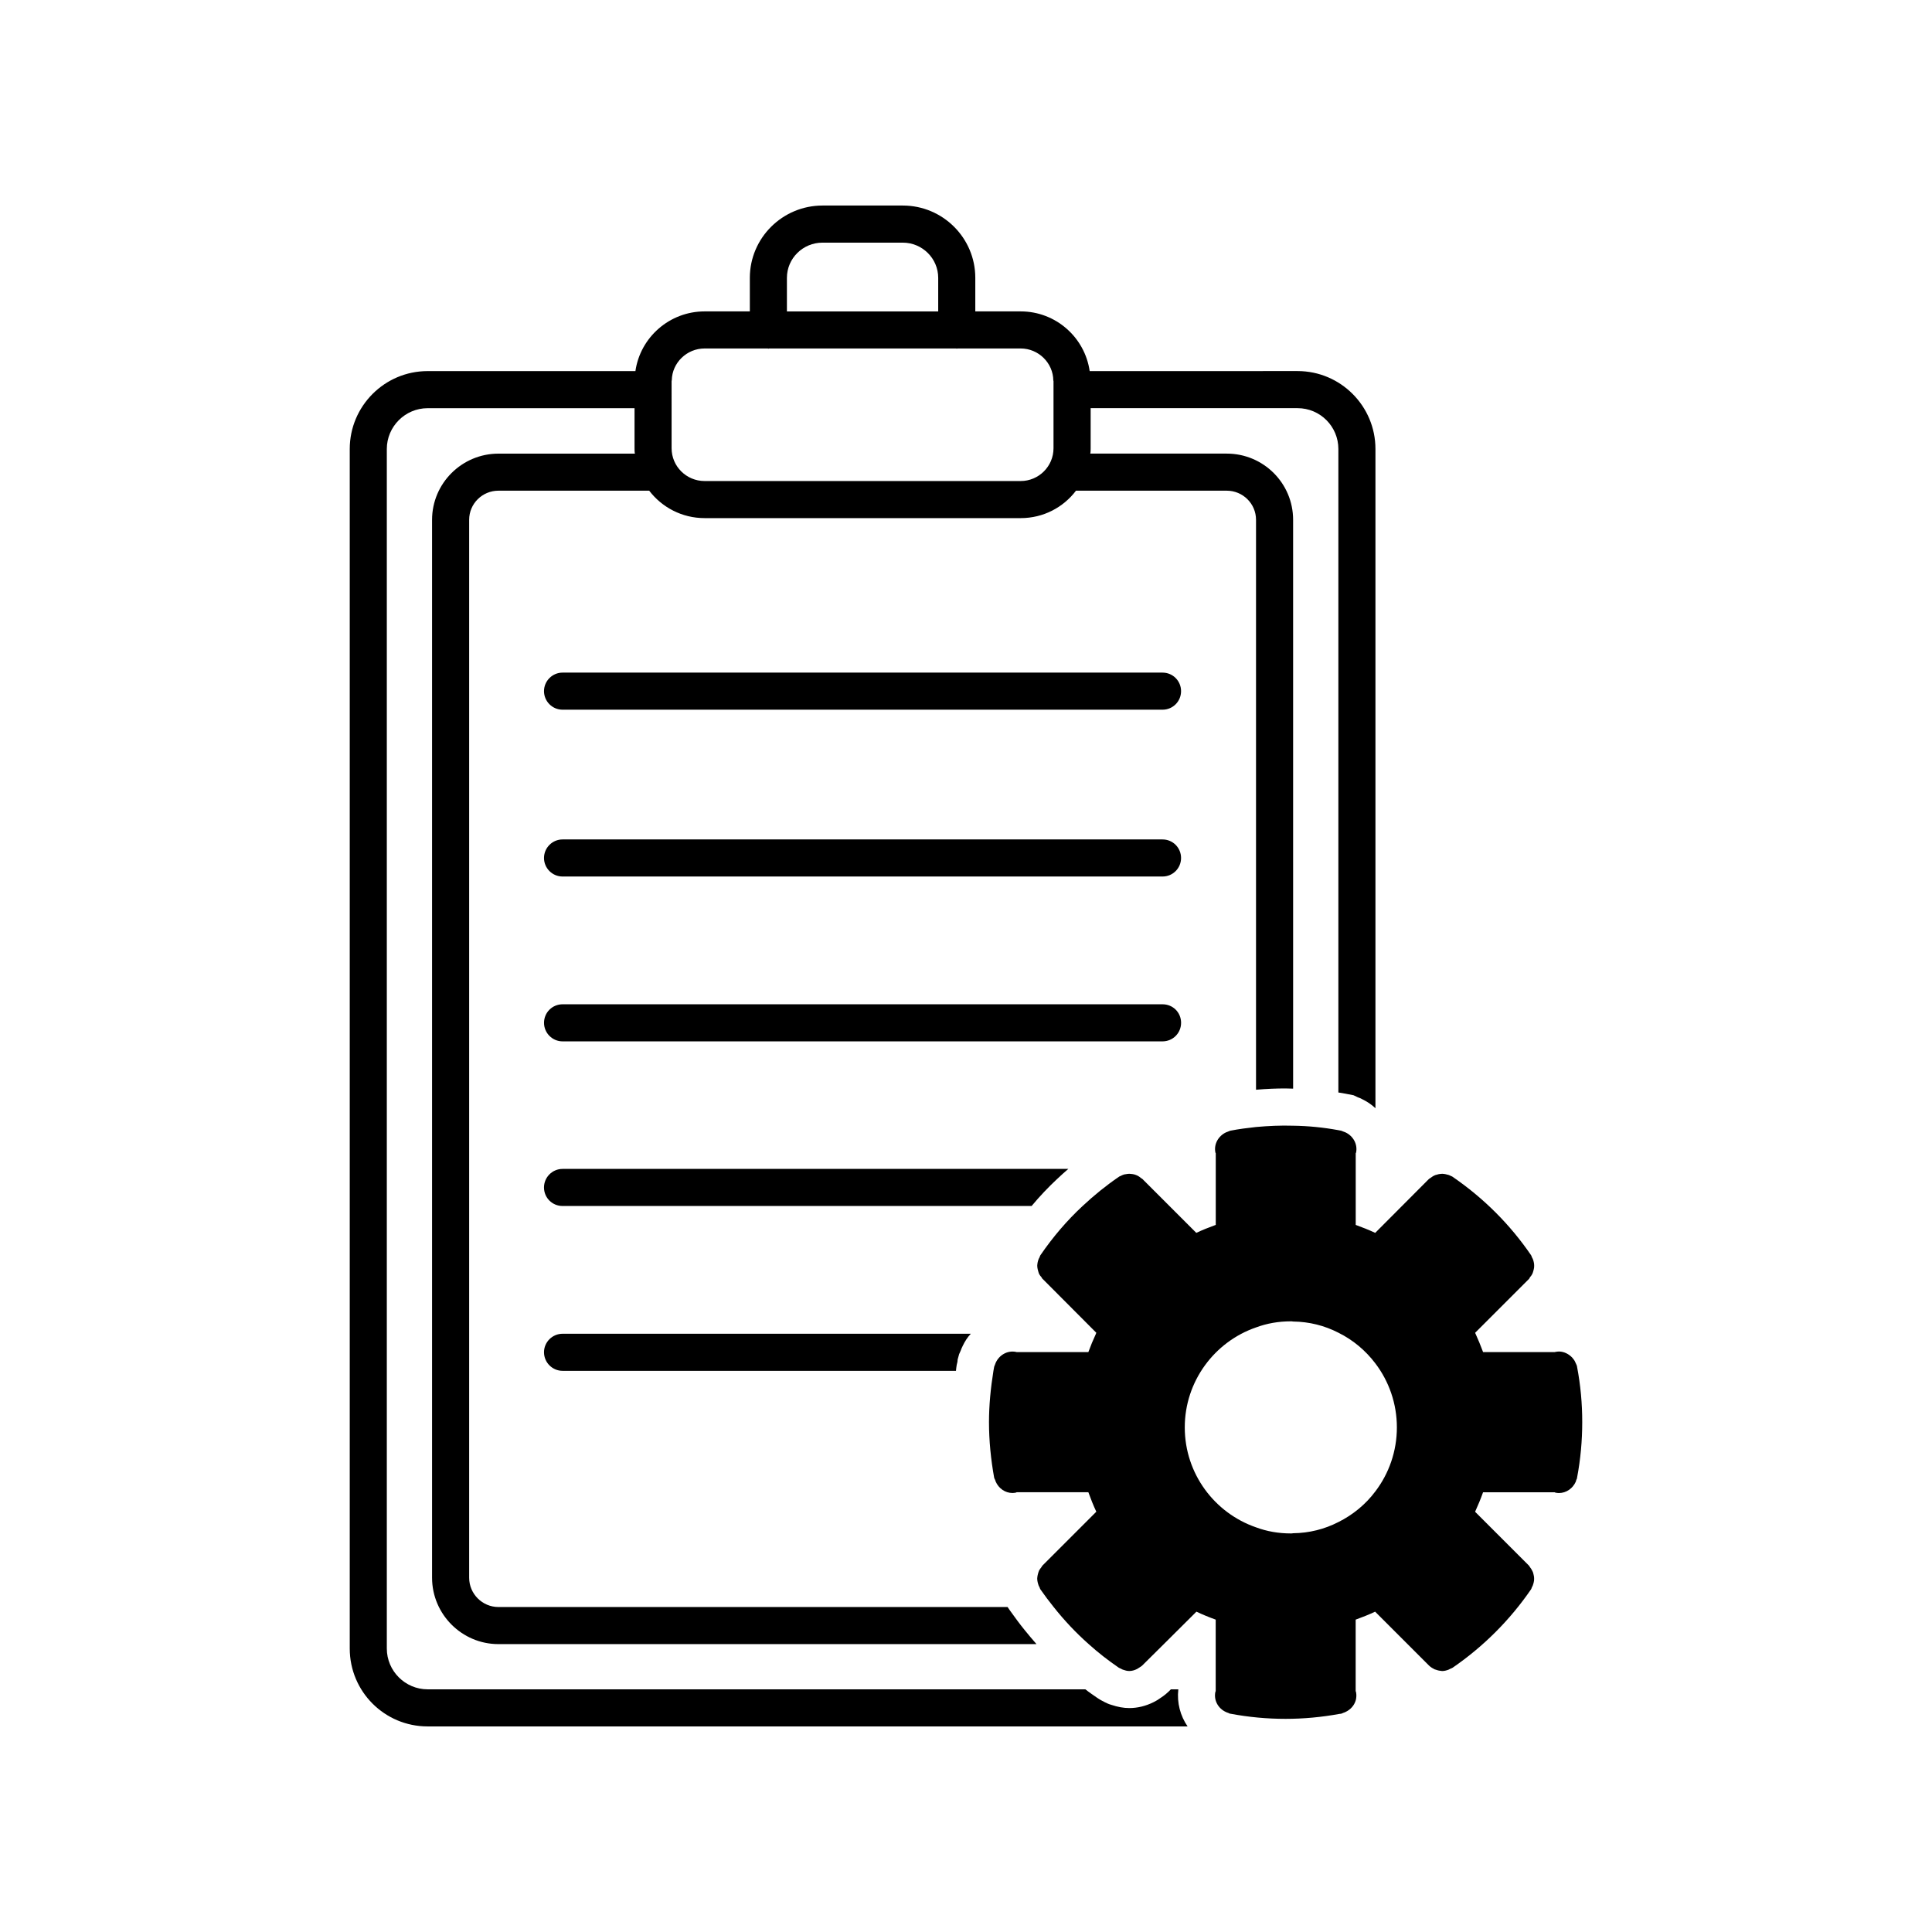
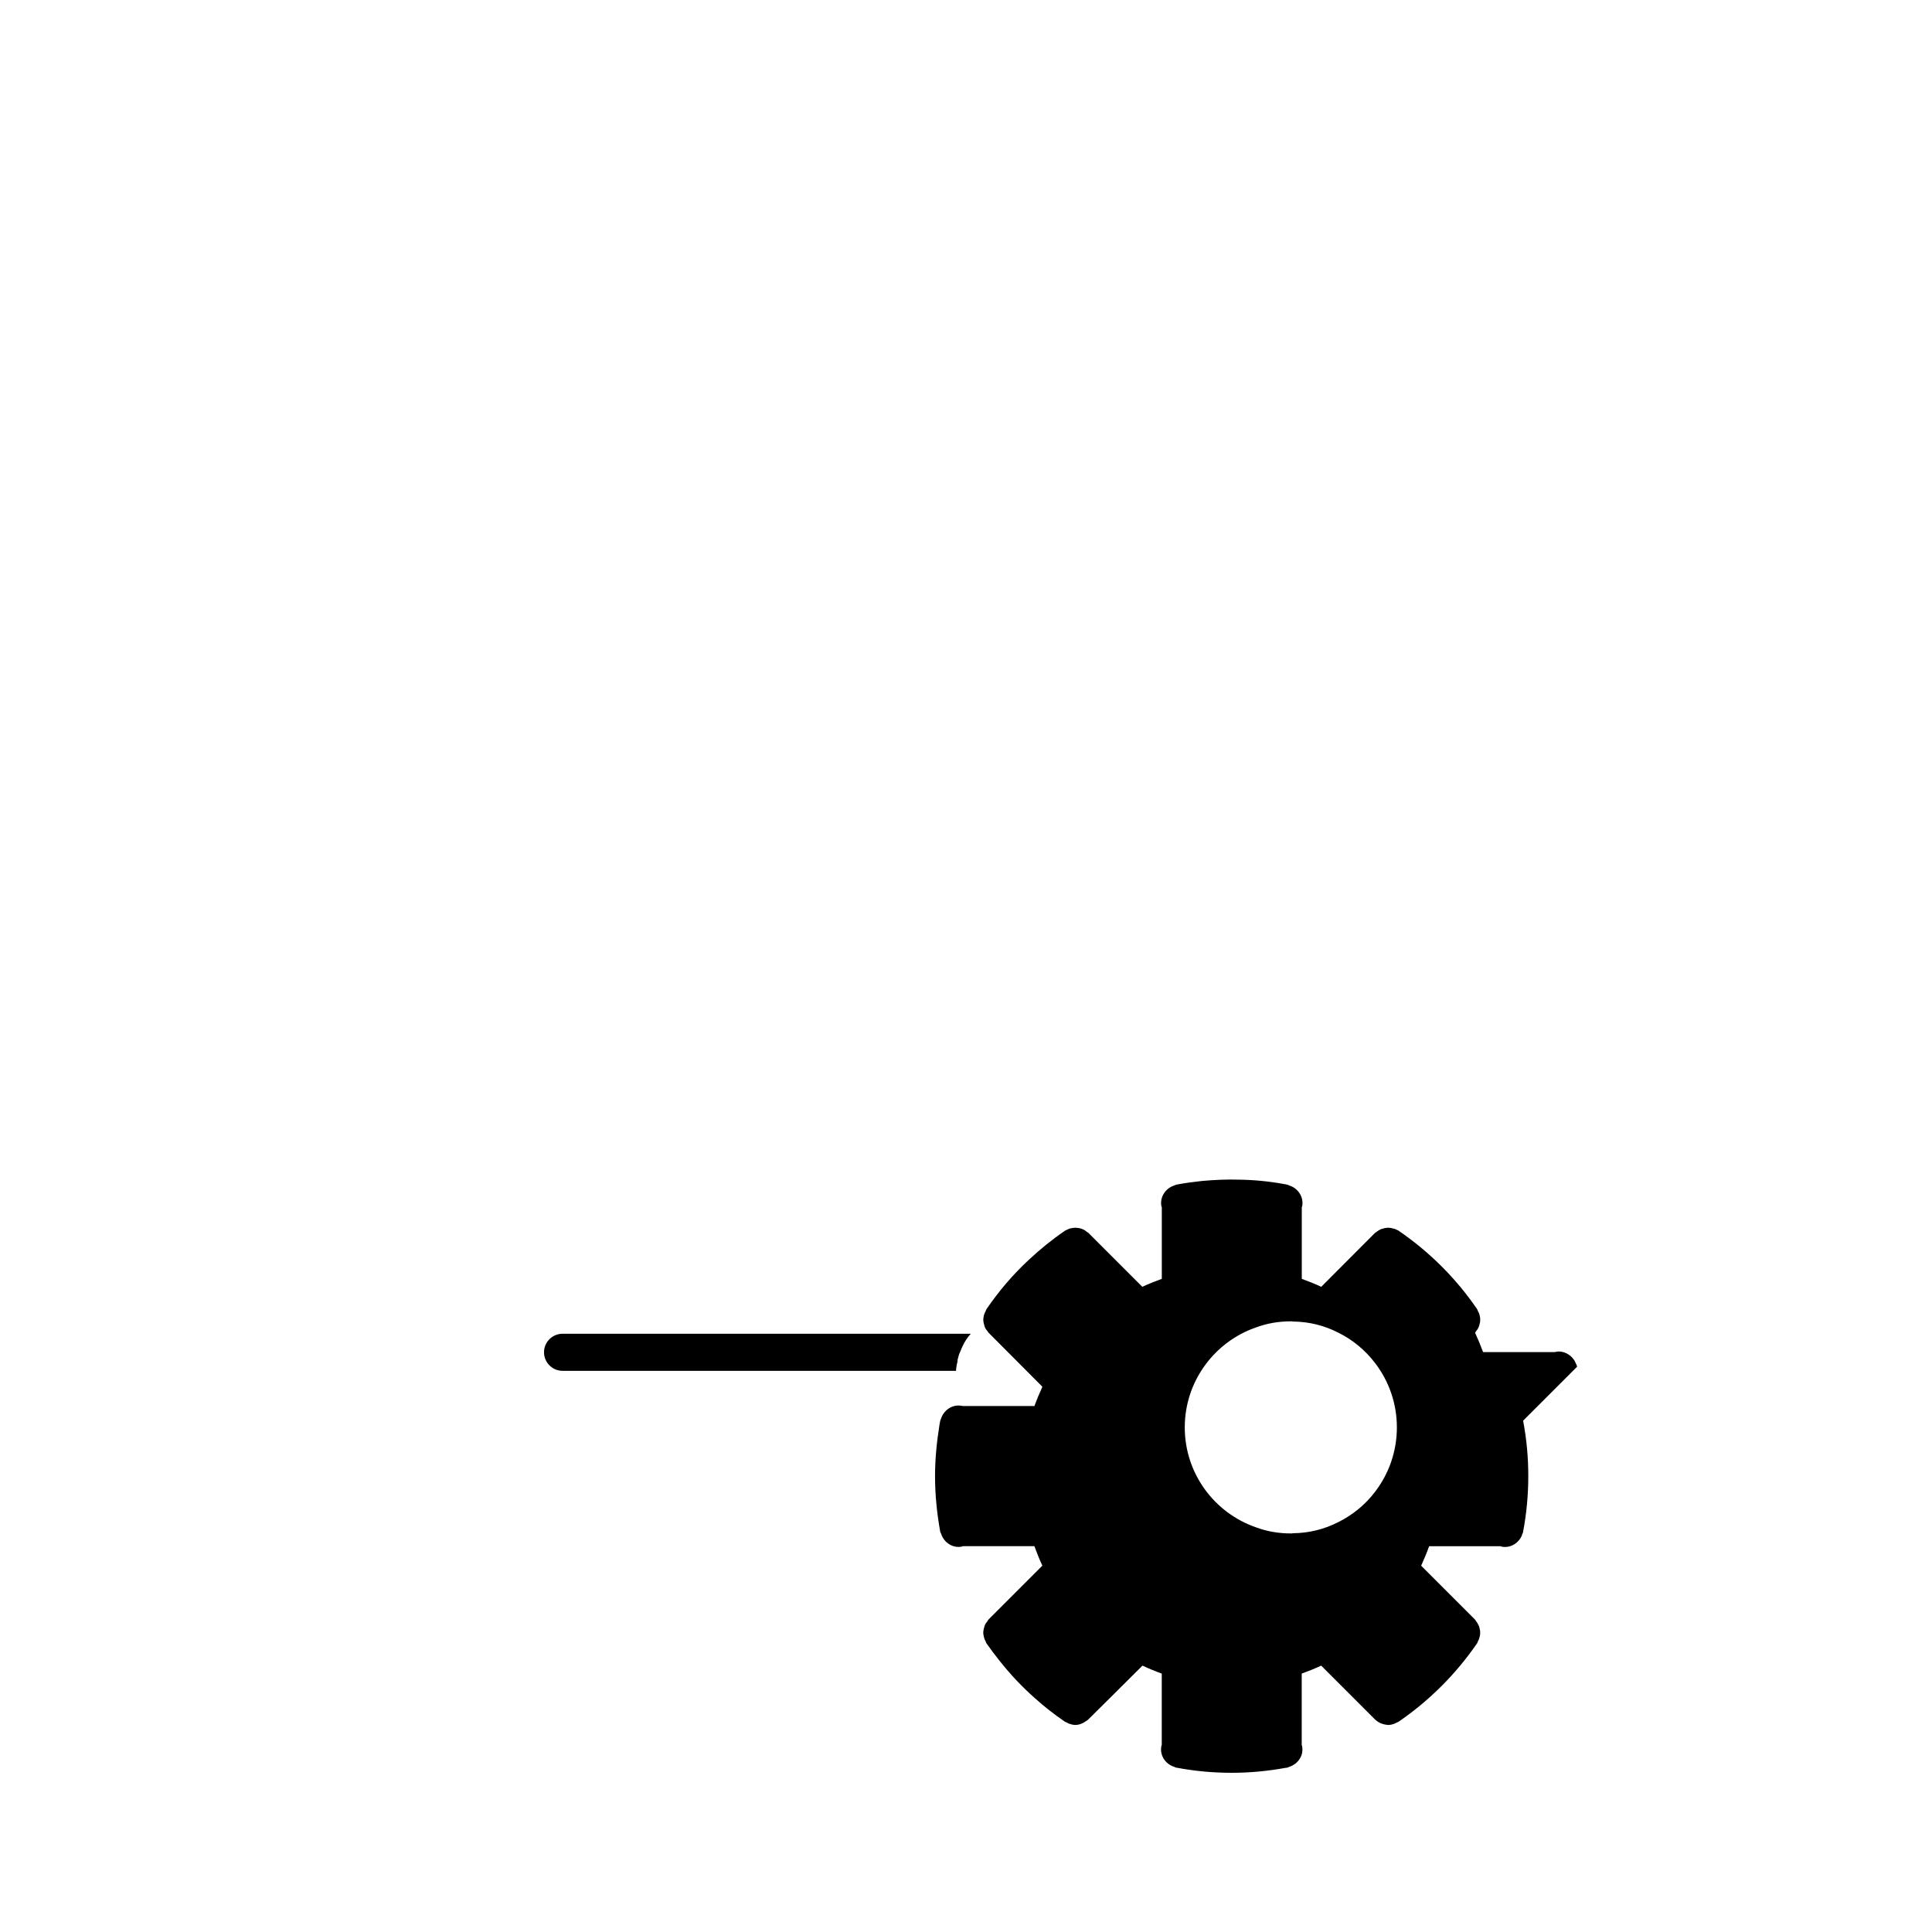
<svg xmlns="http://www.w3.org/2000/svg" fill="#000000" width="800px" height="800px" version="1.1" viewBox="144 144 512 512">
  <g>
-     <path d="m456.26 591.74v-0.051h-1.965l-0.641 0.641c-0.984 0.934-1.914 1.523-2.359 1.82l-0.59 0.395-0.984 0.539c-2.066 1.031-4.227 1.57-6.438 1.57-1.57 0-3.094-0.297-4.715-0.836-0.734-0.195-1.324-0.488-1.82-0.734-0.59-0.297-1.324-0.684-2.109-1.23-0.984-0.684-2.016-1.375-2.996-2.16l-174.32-0.004c-5.945 0-10.812-4.863-10.812-10.812v-317.89c0-5.945 4.867-10.812 10.812-10.812h54.836v10.617c0 0.488 0 0.984 0.098 1.426h-36.164c-9.68 0-17.59 7.859-17.59 17.539v280.36c0 9.68 7.91 17.59 17.59 17.59h142.59c-1.082-1.23-2.109-2.457-3.144-3.734-1.324-1.621-2.606-3.391-3.879-5.16l-0.641-0.934h-134.92c-4.273 0-7.766-3.488-7.766-7.766v-280.36c0-4.273 3.488-7.715 7.766-7.715h39.945c3.391 4.422 8.695 7.269 14.691 7.269h83.773c5.996 0 11.301-2.852 14.641-7.269h39.945c4.273 0 7.766 3.441 7.766 7.715v151.04c2.852-0.246 5.356-0.344 7.766-0.344 0.691 0 1.375 0.051 2.066 0.051l-0.004-150.75c0-9.68-7.859-17.539-17.59-17.539h-36.164c0.102-0.441 0.102-0.934 0.102-1.426v-10.617h54.836c5.996 0 10.812 4.867 10.812 10.812v170.54c0.59 0.102 1.18 0.195 1.77 0.297l2.262 0.441 1.129 0.539c0.395 0.145 0.785 0.293 1.129 0.488 1.324 0.641 2.504 1.426 3.535 2.41v-174.72c0-11.352-9.234-20.637-20.637-20.637l-55.094 0.008c-1.281-8.941-8.992-15.82-18.277-15.82h-12.035v-8.891c0-10.566-8.602-19.164-19.211-19.164h-21.277c-10.617 0-19.262 8.602-19.262 19.164v8.891h-11.992c-9.285 0-17.051 6.879-18.328 15.82h-55.07c-11.402 0-20.637 9.285-20.637 20.637v317.9c0 11.402 9.234 20.637 20.637 20.637h201.4c-1.922-2.801-2.852-6.242-2.461-9.781zm-103.72-374.1c0-5.16 4.227-9.336 9.43-9.336h21.277c5.16 0 9.387 4.176 9.387 9.336v8.891h-40.094zm-30.562 27.41c0-0.102 0-0.145 0.051-0.246v-0.051c0.098-4.621 3.981-8.402 8.695-8.402h16.707c0.098 0 0.145 0.051 0.195 0.051 0.102 0 0.145-0.051 0.195-0.051h49.574c0.051 0 0.102 0.051 0.145 0.051 0.102 0 0.145-0.051 0.195-0.051h16.758c4.715 0 8.602 3.836 8.645 8.5 0.051 0.051 0.051 0.145 0.051 0.195v17.738c0 4.816-3.93 8.695-8.695 8.695h-83.77c-4.816 0-8.746-3.879-8.746-8.695z" />
-     <path d="m452.08 366.46h-159c-2.699 0-4.914 2.211-4.914 4.914 0 2.699 2.211 4.914 4.914 4.914h159c2.75 0 4.914-2.211 4.914-4.914s-2.164-4.914-4.914-4.914z" />
-     <path d="m452.08 322.25h-159c-2.699 0-4.914 2.211-4.914 4.914 0 2.699 2.211 4.914 4.914 4.914h159c2.75 0 4.914-2.211 4.914-4.914s-2.164-4.914-4.914-4.914z" />
-     <path d="m457 415.06c0-2.75-2.16-4.914-4.914-4.914h-159c-2.699 0-4.914 2.16-4.914 4.914 0 2.699 2.211 4.914 4.914 4.914h159c2.75-0.004 4.914-2.211 4.914-4.914z" />
-     <path d="m424.22 456.38c0.934-0.883 1.914-1.77 2.898-2.606h-134.04c-2.699 0-4.914 2.211-4.914 4.914 0 2.75 2.211 4.914 4.914 4.914h124.31c2.16-2.602 4.418-4.961 6.828-7.223z" />
    <path d="m288.17 502.37c0 2.699 2.211 4.914 4.914 4.914h104.26c0.051-0.539 0.102-1.031 0.195-1.57l0.195-0.836 0.051-0.59 0.395-1.426 0.395-0.883c0.102-0.344 0.344-0.883 0.59-1.375 0.539-1.129 1.23-2.211 2.109-3.144h-108.19c-2.707 0-4.918 2.211-4.918 4.91z" />
-     <path d="m561.94 506.2c0-0.195-0.102-0.297-0.145-0.492-0.098-0.195-0.195-0.441-0.297-0.641-0.195-0.492-0.492-0.887-0.836-1.281-0.934-0.984-2.211-1.621-3.535-1.621-0.297 0-0.59 0.051-0.887 0.102-0.102 0-0.145 0.051-0.246 0.051l-18.961-0.004c-0.641-1.719-1.324-3.391-2.109-5.109l14.297-14.297c0.102-0.102 0.145-0.293 0.246-0.441 0.246-0.246 0.395-0.492 0.59-0.836 0.098-0.246 0.246-0.539 0.297-0.836 0.098-0.293 0.145-0.59 0.195-0.883 0.051-0.344 0-0.641 0-0.934-0.051-0.344-0.102-0.641-0.195-0.934-0.102-0.297-0.195-0.59-0.395-0.887-0.051-0.145-0.102-0.344-0.195-0.492-5.602-8.207-12.625-15.18-20.781-20.781-0.145-0.145-0.344-0.145-0.488-0.246-0.297-0.145-0.59-0.297-0.934-0.344-0.297-0.102-0.59-0.145-0.887-0.195-0.297-0.051-0.59-0.051-0.934 0-0.297 0-0.59 0.102-0.934 0.195-0.297 0.051-0.539 0.145-0.836 0.297-0.297 0.145-0.539 0.344-0.836 0.539-0.145 0.145-0.297 0.195-0.441 0.297l-14.199 14.246-0.051 0.051c-1.672-0.785-3.391-1.473-5.16-2.109v-19.016c0.051-0.051 0.102-0.145 0.102-0.195 0.441-2.262-0.836-4.375-2.801-5.305-0.195-0.102-0.441-0.145-0.641-0.246-0.195-0.051-0.297-0.145-0.488-0.195-0.246-0.051-0.539-0.102-0.785-0.152-3.981-0.734-8.012-1.129-11.992-1.18-3.289-0.102-6.535 0.051-9.828 0.344-2.262 0.246-4.57 0.539-6.832 0.984-0.195 0.051-0.344 0.145-0.488 0.195-0.195 0.102-0.441 0.145-0.641 0.246-1.965 0.934-3.246 3.047-2.801 5.305 0 0.102 0.051 0.145 0.102 0.195v19.016c-1.77 0.641-3.488 1.324-5.16 2.109l-14.297-14.297c-0.098-0.102-0.297-0.145-0.441-0.297-0.246-0.195-0.492-0.395-0.785-0.539-0.293-0.145-0.59-0.246-0.887-0.344-0.297-0.051-0.59-0.145-0.887-0.145-0.344-0.051-0.641-0.051-0.934 0-0.344 0.051-0.59 0.102-0.887 0.145-0.344 0.102-0.641 0.246-0.934 0.395-0.145 0.102-0.344 0.102-0.488 0.246-3.391 2.312-6.586 4.914-9.582 7.715-4.176 3.879-7.91 8.254-11.203 13.07-0.098 0.152-0.145 0.344-0.195 0.492-0.195 0.297-0.297 0.59-0.395 0.887-0.102 0.293-0.145 0.59-0.195 0.934-0.051 0.297-0.051 0.59 0 0.934 0.051 0.297 0.098 0.59 0.195 0.883 0.051 0.297 0.195 0.59 0.297 0.883 0.195 0.297 0.344 0.539 0.59 0.785 0.102 0.145 0.145 0.344 0.297 0.441l14.246 14.297c-0.051 0.102-0.102 0.145-0.102 0.246-0.734 1.57-1.426 3.246-2.016 4.863h-19.016c-0.051 0-0.102-0.051-0.195-0.051-2.262-0.441-4.375 0.836-5.305 2.801-0.102 0.195-0.145 0.395-0.246 0.641-0.051 0.145-0.145 0.297-0.195 0.492-0.051 0.344-0.145 0.734-0.195 1.082-0.734 4.57-1.18 9.09-1.18 13.609 0 4.867 0.488 9.828 1.375 14.742 0.051 0.195 0.145 0.344 0.246 0.539 0.051 0.145 0.102 0.297 0.145 0.441 0.785 1.82 2.504 3.047 4.469 3.047 0.297 0 0.59-0.051 0.887-0.098 0.102 0 0.145-0.102 0.195-0.102h19.016c0.641 1.77 1.324 3.488 2.109 5.16l-14.246 14.246c-0.145 0.145-0.195 0.293-0.297 0.441-0.246 0.297-0.395 0.539-0.59 0.836-0.102 0.297-0.246 0.539-0.297 0.836-0.102 0.344-0.145 0.59-0.195 0.934-0.051 0.297-0.051 0.59 0 0.934 0.051 0.297 0.098 0.59 0.195 0.887 0.102 0.344 0.195 0.641 0.395 0.934 0.051 0.145 0.102 0.344 0.195 0.492 1.129 1.621 2.309 3.195 3.535 4.715 2.801 3.535 5.894 6.828 9.285 9.828 2.504 2.262 5.16 4.324 7.961 6.242 0.195 0.145 0.441 0.195 0.641 0.297 0.145 0.098 0.297 0.195 0.492 0.246 0.539 0.195 1.082 0.344 1.672 0.344 0.691 0 1.375-0.195 2.066-0.539 0.195-0.102 0.344-0.246 0.539-0.344 0.297-0.195 0.59-0.344 0.836-0.59l5.699-5.648 8.645-8.602c1.672 0.785 3.34 1.473 5.109 2.109v18.969c-0.051 0.102-0.102 0.145-0.102 0.246-0.441 2.262 0.836 4.375 2.801 5.262 0.195 0.102 0.441 0.195 0.641 0.246 0.145 0.051 0.297 0.195 0.488 0.195 4.914 0.934 9.828 1.375 14.691 1.375 4.715 0 9.582-0.441 14.348-1.324 0.145 0 0.246 0 0.395-0.051 0.195 0 0.297-0.145 0.488-0.195 0.195-0.051 0.441-0.145 0.641-0.246 1.375-0.641 2.359-1.77 2.75-3.195 0.145-0.641 0.195-1.324 0.051-2.066 0-0.102-0.051-0.145-0.102-0.246v-18.969c1.77-0.641 3.488-1.324 5.16-2.109l14.25 14.25c0.051 0.051 0.102 0.051 0.102 0.102 0.441 0.395 0.934 0.691 1.426 0.934 0.102 0.051 0.195 0.051 0.344 0.102 0.492 0.195 1.082 0.297 1.621 0.344 0.59 0 1.129-0.145 1.672-0.344 0.145-0.051 0.297-0.145 0.492-0.246 0.195-0.102 0.441-0.152 0.641-0.297 8.156-5.602 15.184-12.625 20.781-20.781 0.098-0.145 0.145-0.344 0.195-0.492 0.195-0.297 0.297-0.59 0.395-0.934 0.098-0.297 0.145-0.59 0.195-0.887 0-0.293 0.051-0.641 0-0.934-0.051-0.297-0.102-0.59-0.195-0.934-0.051-0.297-0.195-0.539-0.344-0.836-0.145-0.297-0.297-0.539-0.539-0.836-0.102-0.145-0.145-0.293-0.297-0.441l-14.246-14.246c0.785-1.719 1.477-3.391 2.109-5.16h18.965c0.102 0 0.145 0.102 0.246 0.102 0.297 0.051 0.59 0.098 0.887 0.098 1.965 0 3.684-1.23 4.469-2.996 0.051-0.195 0.102-0.344 0.145-0.492 0.098-0.195 0.195-0.344 0.195-0.539 0.934-4.914 1.375-9.875 1.375-14.742 0.008-4.871-0.434-9.789-1.371-14.699zm-63.281 41.176c-3.637 1.863-7.664 2.898-11.992 2.949-0.195 0.051-0.395 0.051-0.59 0.051-3.246 0-6.34-0.539-9.234-1.621-10.957-3.785-18.867-14.199-18.867-26.484 0-12.238 7.91-22.703 18.867-26.484 2.898-1.082 5.996-1.621 9.234-1.621 0.195 0 0.395 0 0.59 0.051 4.324 0.051 8.352 1.082 11.992 2.949 3.879 1.914 7.227 4.715 9.828 8.156 3.586 4.715 5.699 10.617 5.699 16.953 0 6.34-2.109 12.234-5.699 16.953-2.559 3.426-5.949 6.227-9.828 8.148z" />
+     <path d="m561.94 506.2c0-0.195-0.102-0.297-0.145-0.492-0.098-0.195-0.195-0.441-0.297-0.641-0.195-0.492-0.492-0.887-0.836-1.281-0.934-0.984-2.211-1.621-3.535-1.621-0.297 0-0.59 0.051-0.887 0.102-0.102 0-0.145 0.051-0.246 0.051l-18.961-0.004c-0.641-1.719-1.324-3.391-2.109-5.109c0.102-0.102 0.145-0.293 0.246-0.441 0.246-0.246 0.395-0.492 0.59-0.836 0.098-0.246 0.246-0.539 0.297-0.836 0.098-0.293 0.145-0.59 0.195-0.883 0.051-0.344 0-0.641 0-0.934-0.051-0.344-0.102-0.641-0.195-0.934-0.102-0.297-0.195-0.59-0.395-0.887-0.051-0.145-0.102-0.344-0.195-0.492-5.602-8.207-12.625-15.18-20.781-20.781-0.145-0.145-0.344-0.145-0.488-0.246-0.297-0.145-0.59-0.297-0.934-0.344-0.297-0.102-0.59-0.145-0.887-0.195-0.297-0.051-0.59-0.051-0.934 0-0.297 0-0.59 0.102-0.934 0.195-0.297 0.051-0.539 0.145-0.836 0.297-0.297 0.145-0.539 0.344-0.836 0.539-0.145 0.145-0.297 0.195-0.441 0.297l-14.199 14.246-0.051 0.051c-1.672-0.785-3.391-1.473-5.16-2.109v-19.016c0.051-0.051 0.102-0.145 0.102-0.195 0.441-2.262-0.836-4.375-2.801-5.305-0.195-0.102-0.441-0.145-0.641-0.246-0.195-0.051-0.297-0.145-0.488-0.195-0.246-0.051-0.539-0.102-0.785-0.152-3.981-0.734-8.012-1.129-11.992-1.18-3.289-0.102-6.535 0.051-9.828 0.344-2.262 0.246-4.57 0.539-6.832 0.984-0.195 0.051-0.344 0.145-0.488 0.195-0.195 0.102-0.441 0.145-0.641 0.246-1.965 0.934-3.246 3.047-2.801 5.305 0 0.102 0.051 0.145 0.102 0.195v19.016c-1.77 0.641-3.488 1.324-5.16 2.109l-14.297-14.297c-0.098-0.102-0.297-0.145-0.441-0.297-0.246-0.195-0.492-0.395-0.785-0.539-0.293-0.145-0.59-0.246-0.887-0.344-0.297-0.051-0.59-0.145-0.887-0.145-0.344-0.051-0.641-0.051-0.934 0-0.344 0.051-0.59 0.102-0.887 0.145-0.344 0.102-0.641 0.246-0.934 0.395-0.145 0.102-0.344 0.102-0.488 0.246-3.391 2.312-6.586 4.914-9.582 7.715-4.176 3.879-7.91 8.254-11.203 13.07-0.098 0.152-0.145 0.344-0.195 0.492-0.195 0.297-0.297 0.59-0.395 0.887-0.102 0.293-0.145 0.59-0.195 0.934-0.051 0.297-0.051 0.59 0 0.934 0.051 0.297 0.098 0.59 0.195 0.883 0.051 0.297 0.195 0.59 0.297 0.883 0.195 0.297 0.344 0.539 0.59 0.785 0.102 0.145 0.145 0.344 0.297 0.441l14.246 14.297c-0.051 0.102-0.102 0.145-0.102 0.246-0.734 1.57-1.426 3.246-2.016 4.863h-19.016c-0.051 0-0.102-0.051-0.195-0.051-2.262-0.441-4.375 0.836-5.305 2.801-0.102 0.195-0.145 0.395-0.246 0.641-0.051 0.145-0.145 0.297-0.195 0.492-0.051 0.344-0.145 0.734-0.195 1.082-0.734 4.57-1.18 9.09-1.18 13.609 0 4.867 0.488 9.828 1.375 14.742 0.051 0.195 0.145 0.344 0.246 0.539 0.051 0.145 0.102 0.297 0.145 0.441 0.785 1.82 2.504 3.047 4.469 3.047 0.297 0 0.59-0.051 0.887-0.098 0.102 0 0.145-0.102 0.195-0.102h19.016c0.641 1.77 1.324 3.488 2.109 5.16l-14.246 14.246c-0.145 0.145-0.195 0.293-0.297 0.441-0.246 0.297-0.395 0.539-0.59 0.836-0.102 0.297-0.246 0.539-0.297 0.836-0.102 0.344-0.145 0.59-0.195 0.934-0.051 0.297-0.051 0.59 0 0.934 0.051 0.297 0.098 0.59 0.195 0.887 0.102 0.344 0.195 0.641 0.395 0.934 0.051 0.145 0.102 0.344 0.195 0.492 1.129 1.621 2.309 3.195 3.535 4.715 2.801 3.535 5.894 6.828 9.285 9.828 2.504 2.262 5.16 4.324 7.961 6.242 0.195 0.145 0.441 0.195 0.641 0.297 0.145 0.098 0.297 0.195 0.492 0.246 0.539 0.195 1.082 0.344 1.672 0.344 0.691 0 1.375-0.195 2.066-0.539 0.195-0.102 0.344-0.246 0.539-0.344 0.297-0.195 0.59-0.344 0.836-0.59l5.699-5.648 8.645-8.602c1.672 0.785 3.34 1.473 5.109 2.109v18.969c-0.051 0.102-0.102 0.145-0.102 0.246-0.441 2.262 0.836 4.375 2.801 5.262 0.195 0.102 0.441 0.195 0.641 0.246 0.145 0.051 0.297 0.195 0.488 0.195 4.914 0.934 9.828 1.375 14.691 1.375 4.715 0 9.582-0.441 14.348-1.324 0.145 0 0.246 0 0.395-0.051 0.195 0 0.297-0.145 0.488-0.195 0.195-0.051 0.441-0.145 0.641-0.246 1.375-0.641 2.359-1.77 2.75-3.195 0.145-0.641 0.195-1.324 0.051-2.066 0-0.102-0.051-0.145-0.102-0.246v-18.969c1.77-0.641 3.488-1.324 5.16-2.109l14.25 14.25c0.051 0.051 0.102 0.051 0.102 0.102 0.441 0.395 0.934 0.691 1.426 0.934 0.102 0.051 0.195 0.051 0.344 0.102 0.492 0.195 1.082 0.297 1.621 0.344 0.59 0 1.129-0.145 1.672-0.344 0.145-0.051 0.297-0.145 0.492-0.246 0.195-0.102 0.441-0.152 0.641-0.297 8.156-5.602 15.184-12.625 20.781-20.781 0.098-0.145 0.145-0.344 0.195-0.492 0.195-0.297 0.297-0.59 0.395-0.934 0.098-0.297 0.145-0.59 0.195-0.887 0-0.293 0.051-0.641 0-0.934-0.051-0.297-0.102-0.59-0.195-0.934-0.051-0.297-0.195-0.539-0.344-0.836-0.145-0.297-0.297-0.539-0.539-0.836-0.102-0.145-0.145-0.293-0.297-0.441l-14.246-14.246c0.785-1.719 1.477-3.391 2.109-5.16h18.965c0.102 0 0.145 0.102 0.246 0.102 0.297 0.051 0.59 0.098 0.887 0.098 1.965 0 3.684-1.23 4.469-2.996 0.051-0.195 0.102-0.344 0.145-0.492 0.098-0.195 0.195-0.344 0.195-0.539 0.934-4.914 1.375-9.875 1.375-14.742 0.008-4.871-0.434-9.789-1.371-14.699zm-63.281 41.176c-3.637 1.863-7.664 2.898-11.992 2.949-0.195 0.051-0.395 0.051-0.59 0.051-3.246 0-6.34-0.539-9.234-1.621-10.957-3.785-18.867-14.199-18.867-26.484 0-12.238 7.91-22.703 18.867-26.484 2.898-1.082 5.996-1.621 9.234-1.621 0.195 0 0.395 0 0.59 0.051 4.324 0.051 8.352 1.082 11.992 2.949 3.879 1.914 7.227 4.715 9.828 8.156 3.586 4.715 5.699 10.617 5.699 16.953 0 6.34-2.109 12.234-5.699 16.953-2.559 3.426-5.949 6.227-9.828 8.148z" />
  </g>
</svg>